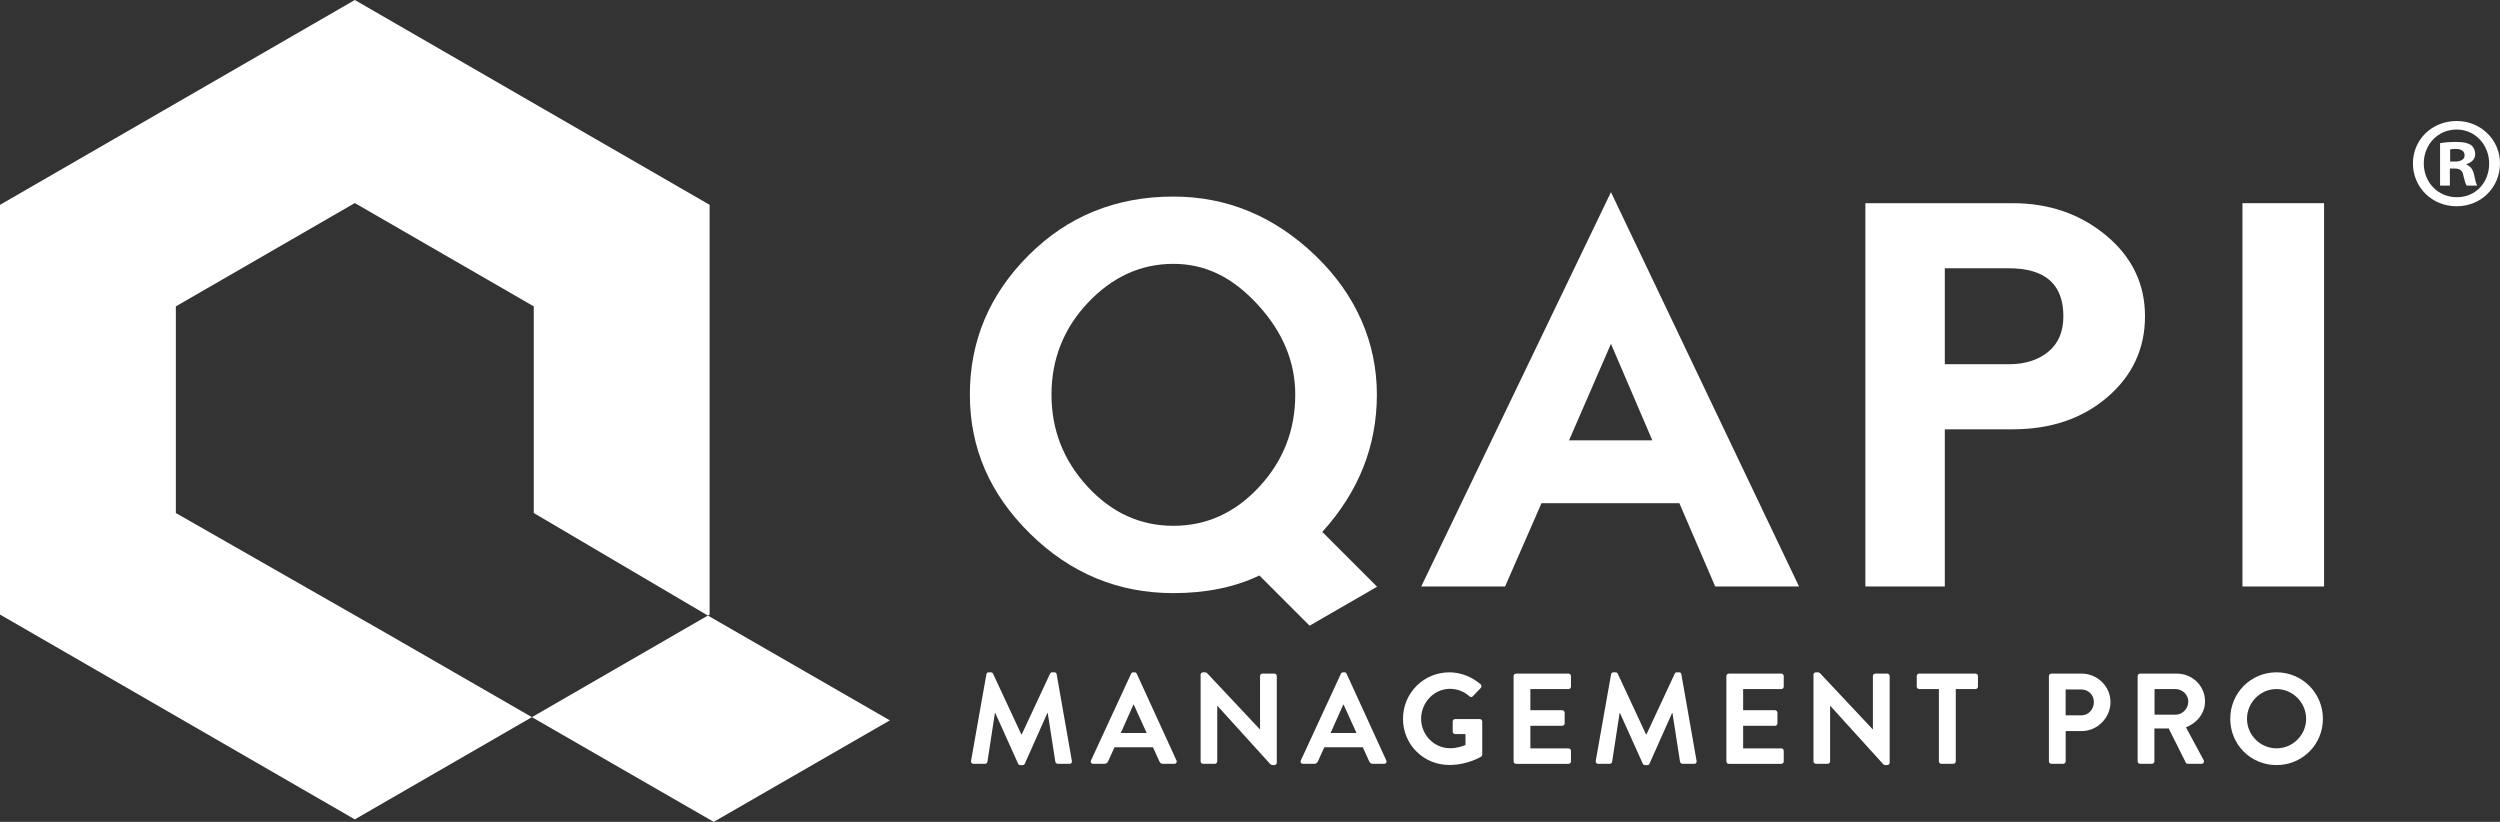
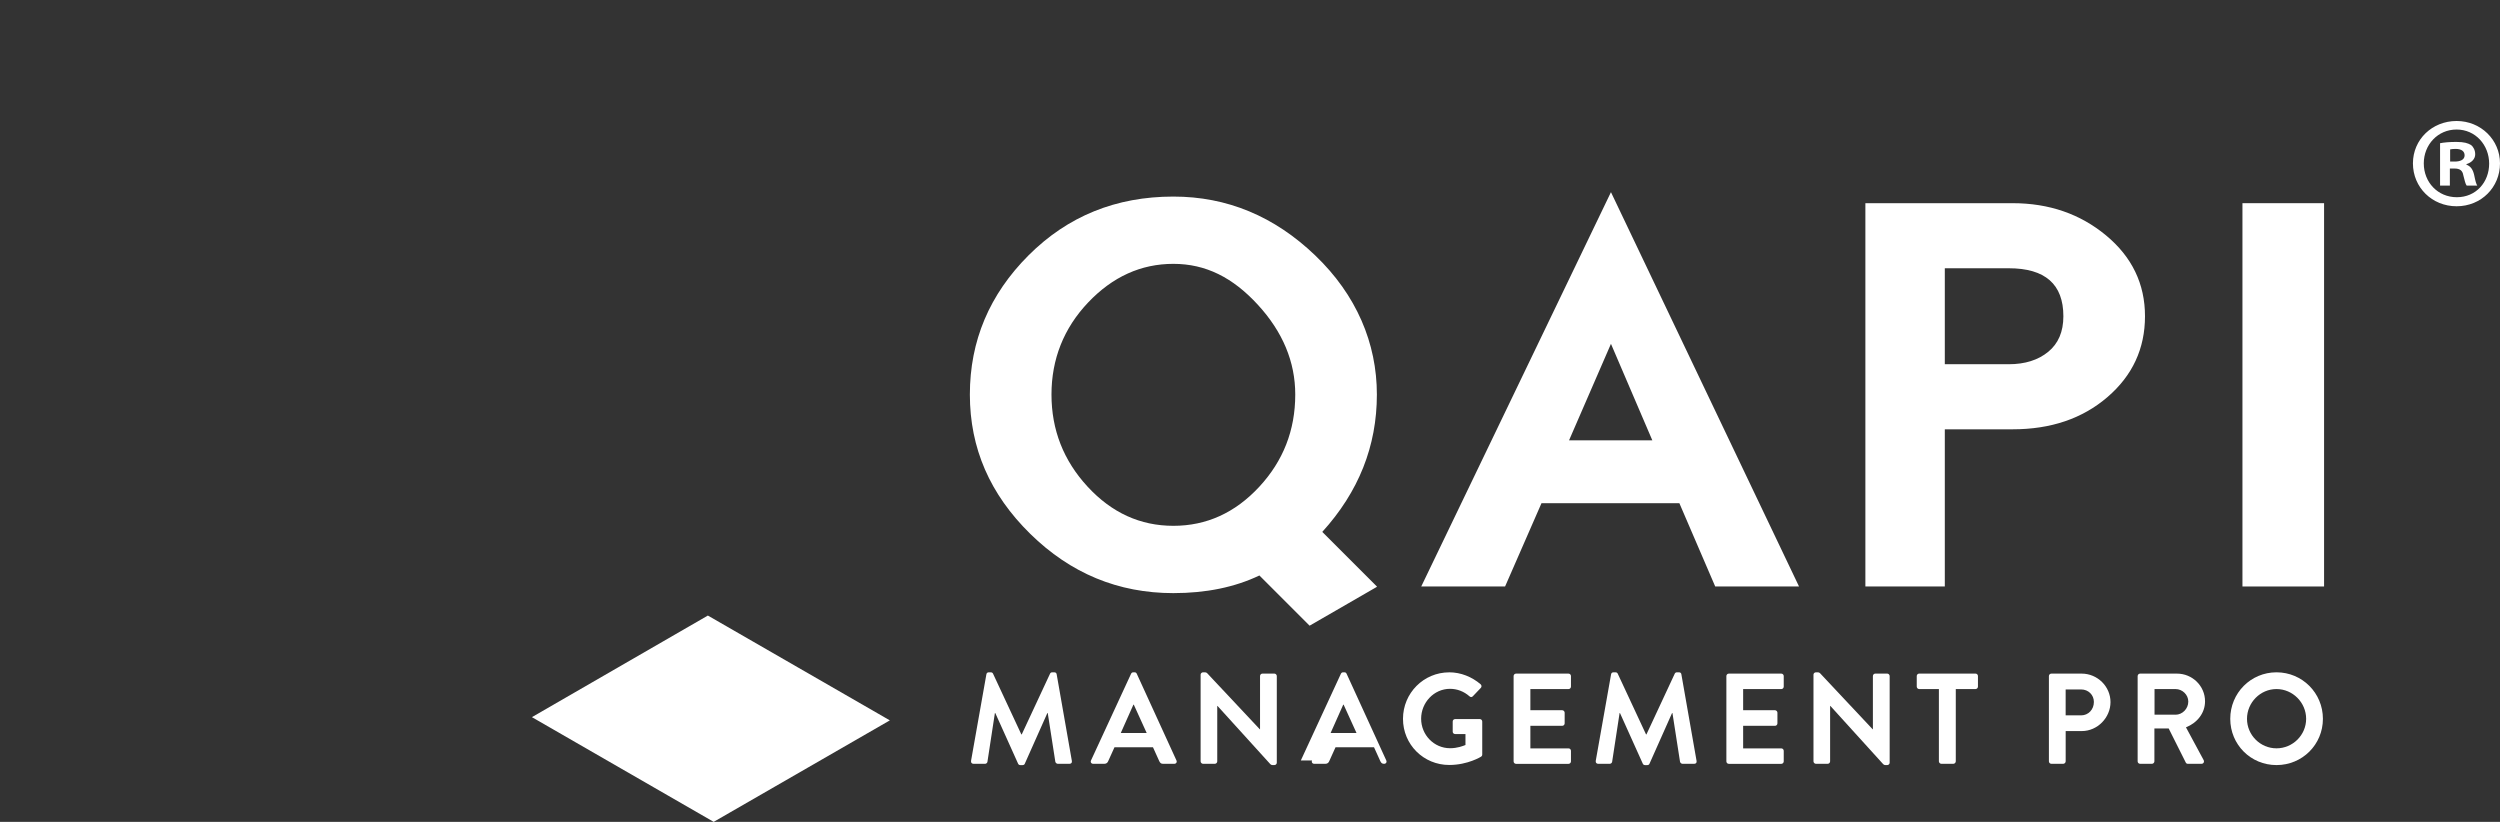
<svg xmlns="http://www.w3.org/2000/svg" id="Layer_2" viewBox="0 0 967.59 318.09">
  <rect x="0" y="0" width="967.59" height="318.09" fill="#333333" stroke="none" />
  <defs>
    <style>.cls-1{fill:#fff;}</style>
  </defs>
  <g id="Logos_Horizontales">
    <g>
      <g>
        <polygon class="cls-1" points="344.4 278.81 276.22 318.09 205.87 277.56 273.97 238.24 344.4 278.81" />
-         <polygon class="cls-1" points="68.06 198.56 68.06 118.58 137.32 78.59 206.59 118.58 206.59 198.56 273.97 238.24 274.65 237.85 274.65 79.28 137.32 0 0 79.28 0 237.85 137.32 317.13 205.87 277.56 148.68 244.61 68.06 198.56" />
      </g>
      <g>
        <g>
          <path class="cls-1" d="M596.61,194.76l-14.09,32.23h-32.45l73.43-152.62,72.79,152.62h-32.44l-13.87-32.23h-53.36Zm26.89-61.69l-16.22,37.35h32.23l-16.01-37.35Z" />
          <path class="cls-1" d="M778.96,78.64c14.09,0,26.15,4.16,36.18,12.49,10.03,8.33,15.05,18.75,15.05,31.27s-4.84,22.95-14.51,31.27c-9.68,8.33-21.91,12.49-36.72,12.49h-26.25v60.83h-30.74V78.64h56.99Zm-26.25,62.33h24.76c6.26,0,11.35-1.6,15.26-4.8,3.92-3.2,5.87-7.79,5.87-13.77,0-12.38-7.04-18.57-21.13-18.57h-24.76v37.14Z" />
          <path class="cls-1" d="M867.91,226.99V78.64h31.59V226.99h-31.59Z" />
          <path class="cls-1" d="M506.87,242.16l26.03-15.03v-.14l-21.13-21.13c14.09-15.51,21.13-33.23,21.13-53.15s-7.93-38.56-23.8-53.79c-15.87-15.23-34.19-22.84-54.97-22.84-22.2,0-40.88,7.58-56.03,22.73-15.15,15.15-22.73,33.12-22.73,53.9s7.79,38.6,23.37,53.9c15.58,15.3,34.05,22.95,55.39,22.95,12.66,0,23.77-2.28,33.3-6.83l19.44,19.44Zm-52.74-38.65c-12.81,0-23.87-5.05-33.19-15.15-9.32-10.1-13.98-21.99-13.98-35.65s4.73-25.69,14.2-35.65c9.46-9.96,20.46-14.94,32.98-14.94s22.98,5.27,32.66,15.8c9.68,10.53,14.51,22.13,14.51,34.79,0,13.8-4.66,25.72-13.98,35.75-9.32,10.03-20.39,15.05-33.19,15.05Z" />
        </g>
        <g>
          <path class="cls-1" d="M381.78,260.96c.05-.4,.35-.75,.9-.75h.8c.4,0,.7,.2,.85,.5l10.97,23.54h.15l10.97-23.54c.15-.3,.4-.5,.85-.5h.8c.55,0,.85,.35,.9,.75l5.88,33.51c.15,.7-.25,1.15-.9,1.15h-4.54c-.45,0-.85-.4-.95-.75l-2.94-18.9h-.15l-8.73,19.6c-.1,.3-.4,.55-.85,.55h-.9c-.45,0-.7-.25-.85-.55l-8.83-19.6h-.15l-2.89,18.9c-.05,.35-.45,.75-.9,.75h-4.49c-.65,0-1.05-.45-.95-1.15l5.94-33.51Z" />
          <path class="cls-1" d="M422.26,294.32l15.51-33.56c.15-.3,.4-.55,.85-.55h.5c.5,0,.7,.25,.85,.55l15.36,33.56c.3,.65-.1,1.3-.85,1.3h-4.34c-.75,0-1.1-.3-1.45-1l-2.44-5.39h-14.91l-2.44,5.39c-.2,.5-.65,1-1.45,1h-4.34c-.75,0-1.15-.65-.85-1.3Zm21.55-10.62l-4.99-10.97h-.15l-4.89,10.97h10.03Z" />
          <path class="cls-1" d="M464.68,261.11c0-.5,.45-.9,.95-.9h.75c.35,0,.6,.1,.85,.35l20.35,21.69h.1v-20.6c0-.5,.4-.95,.95-.95h4.59c.5,0,.95,.45,.95,.95v33.56c0,.5-.45,.9-.95,.9h-.7c-.35,0-.6-.1-.85-.35l-20.45-22.54h-.1v21.45c0,.5-.4,.95-.95,.95h-4.54c-.5,0-.95-.45-.95-.95v-33.56Z" />
-           <path class="cls-1" d="M503.47,294.32l15.51-33.56c.15-.3,.4-.55,.85-.55h.5c.5,0,.7,.25,.85,.55l15.36,33.56c.3,.65-.1,1.3-.85,1.3h-4.34c-.75,0-1.1-.3-1.45-1l-2.44-5.39h-14.91l-2.44,5.39c-.2,.5-.65,1-1.45,1h-4.34c-.75,0-1.15-.65-.85-1.3Zm21.55-10.62l-4.99-10.97h-.15l-4.89,10.97h10.03Z" />
+           <path class="cls-1" d="M503.47,294.32l15.51-33.56c.15-.3,.4-.55,.85-.55h.5c.5,0,.7,.25,.85,.55l15.36,33.56c.3,.65-.1,1.3-.85,1.3c-.75,0-1.1-.3-1.45-1l-2.44-5.39h-14.91l-2.44,5.39c-.2,.5-.65,1-1.45,1h-4.34c-.75,0-1.15-.65-.85-1.3Zm21.55-10.62l-4.99-10.97h-.15l-4.89,10.97h10.03Z" />
          <path class="cls-1" d="M560.9,260.21c4.49,0,8.78,1.75,12.17,4.64,.4,.4,.45,1,.05,1.4l-3.09,3.24c-.4,.4-.85,.4-1.3,0-2.15-1.9-4.79-2.89-7.53-2.89-6.23,0-11.17,5.34-11.17,11.57s4.94,11.42,11.22,11.42c2.79,0,4.94-.85,5.94-1.25v-4.24h-3.99c-.55,0-.95-.4-.95-.9v-3.94c0-.55,.4-.95,.95-.95h9.58c.5,0,.9,.45,.9,.95v12.77c0,.4-.2,.65-.4,.8,0,0-5.14,3.24-12.37,3.24-9.92,0-17.9-7.88-17.9-17.85s7.98-18,17.9-18Z" />
          <path class="cls-1" d="M585.82,261.66c0-.5,.4-.95,.95-.95h20.3c.55,0,.95,.45,.95,.95v4.09c0,.5-.4,.95-.95,.95h-14.76v8.18h12.32c.5,0,.95,.45,.95,.95v4.14c0,.55-.45,.95-.95,.95h-12.32v8.73h14.76c.55,0,.95,.45,.95,.95v4.09c0,.5-.4,.95-.95,.95h-20.3c-.55,0-.95-.45-.95-.95v-33.01Z" />
          <path class="cls-1" d="M623.56,260.96c.05-.4,.35-.75,.9-.75h.8c.4,0,.7,.2,.85,.5l10.97,23.54h.15l10.97-23.54c.15-.3,.4-.5,.85-.5h.8c.55,0,.85,.35,.9,.75l5.88,33.51c.15,.7-.25,1.15-.9,1.15h-4.54c-.45,0-.85-.4-.95-.75l-2.94-18.9h-.15l-8.73,19.6c-.1,.3-.4,.55-.85,.55h-.9c-.45,0-.7-.25-.85-.55l-8.83-19.6h-.15l-2.89,18.9c-.05,.35-.45,.75-.9,.75h-4.49c-.65,0-1.05-.45-.95-1.15l5.94-33.51Z" />
          <path class="cls-1" d="M668.17,261.66c0-.5,.4-.95,.95-.95h20.3c.55,0,.95,.45,.95,.95v4.09c0,.5-.4,.95-.95,.95h-14.76v8.18h12.32c.5,0,.95,.45,.95,.95v4.14c0,.55-.45,.95-.95,.95h-12.32v8.73h14.76c.55,0,.95,.45,.95,.95v4.09c0,.5-.4,.95-.95,.95h-20.3c-.55,0-.95-.45-.95-.95v-33.01Z" />
          <path class="cls-1" d="M701.88,261.11c0-.5,.45-.9,.95-.9h.75c.35,0,.6,.1,.85,.35l20.35,21.69h.1v-20.6c0-.5,.4-.95,.95-.95h4.59c.5,0,.95,.45,.95,.95v33.56c0,.5-.45,.9-.95,.9h-.7c-.35,0-.6-.1-.85-.35l-20.45-22.54h-.1v21.45c0,.5-.4,.95-.95,.95h-4.54c-.5,0-.95-.45-.95-.95v-33.56Z" />
          <path class="cls-1" d="M750.43,266.69h-7.63c-.55,0-.95-.45-.95-.95v-4.09c0-.5,.4-.95,.95-.95h21.79c.55,0,.95,.45,.95,.95v4.09c0,.5-.4,.95-.95,.95h-7.63v27.98c0,.5-.45,.95-.95,.95h-4.64c-.5,0-.95-.45-.95-.95v-27.98Z" />
          <path class="cls-1" d="M793,261.66c0-.5,.4-.95,.95-.95h11.72c6.13,0,11.17,4.99,11.17,11.02s-5.04,11.22-11.12,11.22h-6.23v11.72c0,.5-.45,.95-.95,.95h-4.59c-.55,0-.95-.45-.95-.95v-33.01Zm12.47,15.21c2.79,0,4.94-2.24,4.94-5.19,0-2.74-2.15-4.84-4.94-4.84h-5.99v10.02h5.99Z" />
          <path class="cls-1" d="M827.35,261.66c0-.5,.4-.95,.95-.95h14.26c5.99,0,10.87,4.79,10.87,10.72,0,4.59-3.04,8.33-7.38,10.07l6.83,12.67c.35,.65,0,1.45-.85,1.45h-5.24c-.45,0-.7-.25-.8-.45l-6.63-13.22h-5.53v12.72c0,.5-.45,.95-.95,.95h-4.59c-.55,0-.95-.45-.95-.95v-33.01Zm14.66,14.96c2.64,0,4.94-2.29,4.94-5.09,0-2.64-2.29-4.84-4.94-4.84h-8.13v9.92h8.13Z" />
          <path class="cls-1" d="M881.09,260.21c9.98,0,17.96,8.03,17.96,18s-7.98,17.9-17.96,17.9-17.9-7.93-17.9-17.9,7.93-18,17.9-18Zm0,29.42c6.29,0,11.47-5.14,11.47-11.42s-5.18-11.52-11.47-11.52-11.42,5.24-11.42,11.52,5.14,11.42,11.42,11.42Z" />
        </g>
        <path class="cls-1" d="M967.59,63.23c0,9.3-7.3,16.6-16.8,16.6s-16.9-7.3-16.9-16.6,7.5-16.4,16.9-16.4,16.8,7.3,16.8,16.4Zm-29.5,0c0,7.3,5.4,13.1,12.8,13.1s12.5-5.8,12.5-13-5.3-13.2-12.6-13.2-12.7,5.9-12.7,13.1Zm10.1,8.6h-3.8v-16.4c1.5-.3,3.6-.5,6.3-.5,3.1,0,4.5,.5,5.7,1.2,.9,.7,1.6,2,1.6,3.6,0,1.8-1.4,3.2-3.4,3.8v.2c1.6,.6,2.5,1.8,3,4,.5,2.5,.8,3.5,1.2,4.1h-4.1c-.5-.6-.8-2.1-1.3-4-.3-1.8-1.3-2.6-3.4-2.6h-1.8v6.6Zm.1-9.3h1.8c2.1,0,3.8-.7,3.8-2.4,0-1.5-1.1-2.5-3.5-2.5-1,0-1.7,.1-2.1,.2v4.7Z" />
      </g>
    </g>
  </g>
</svg>